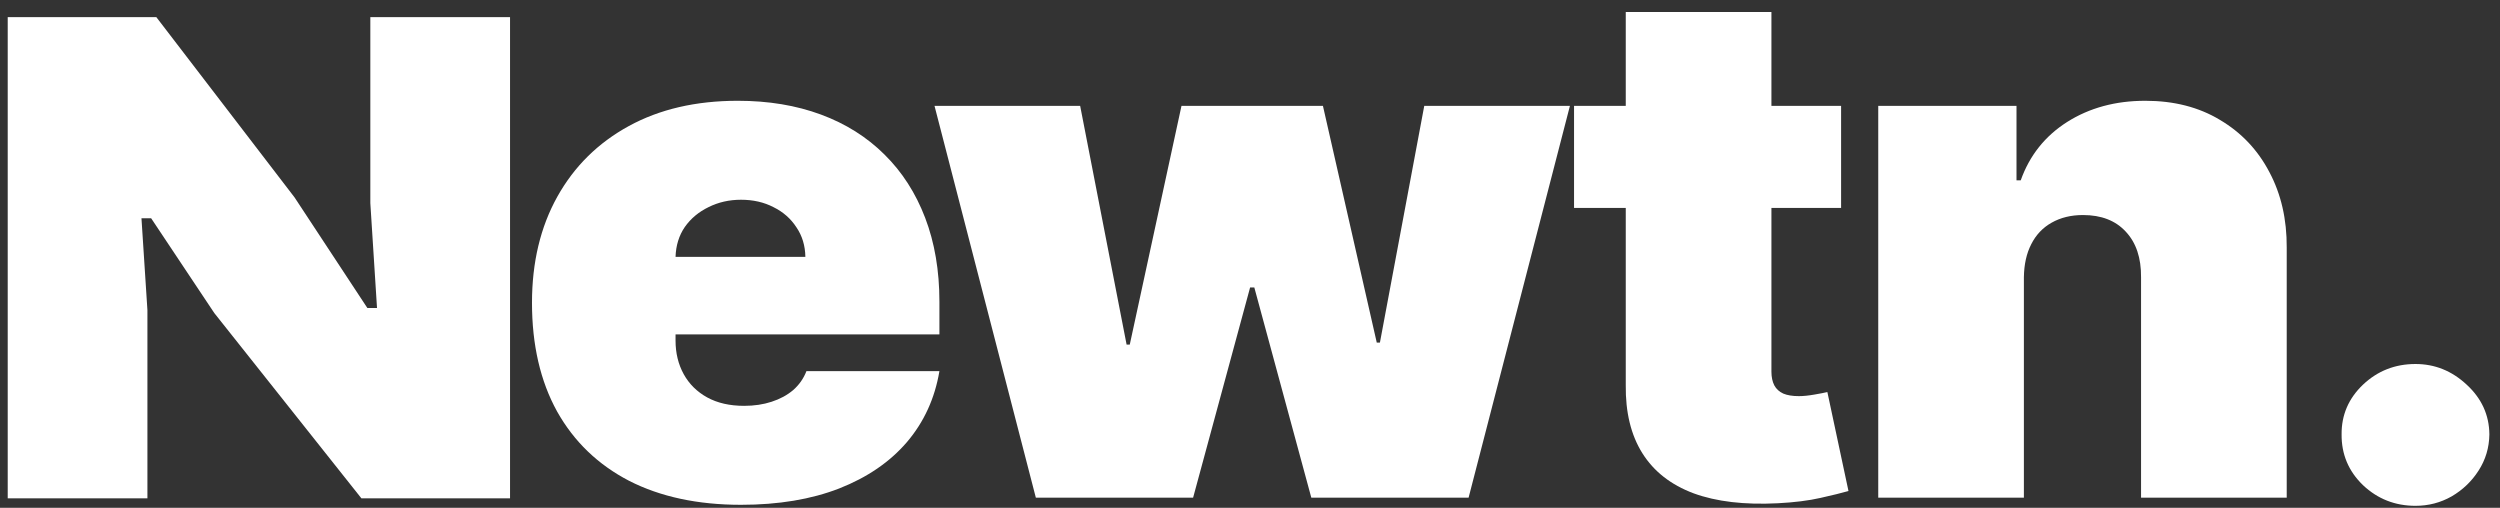
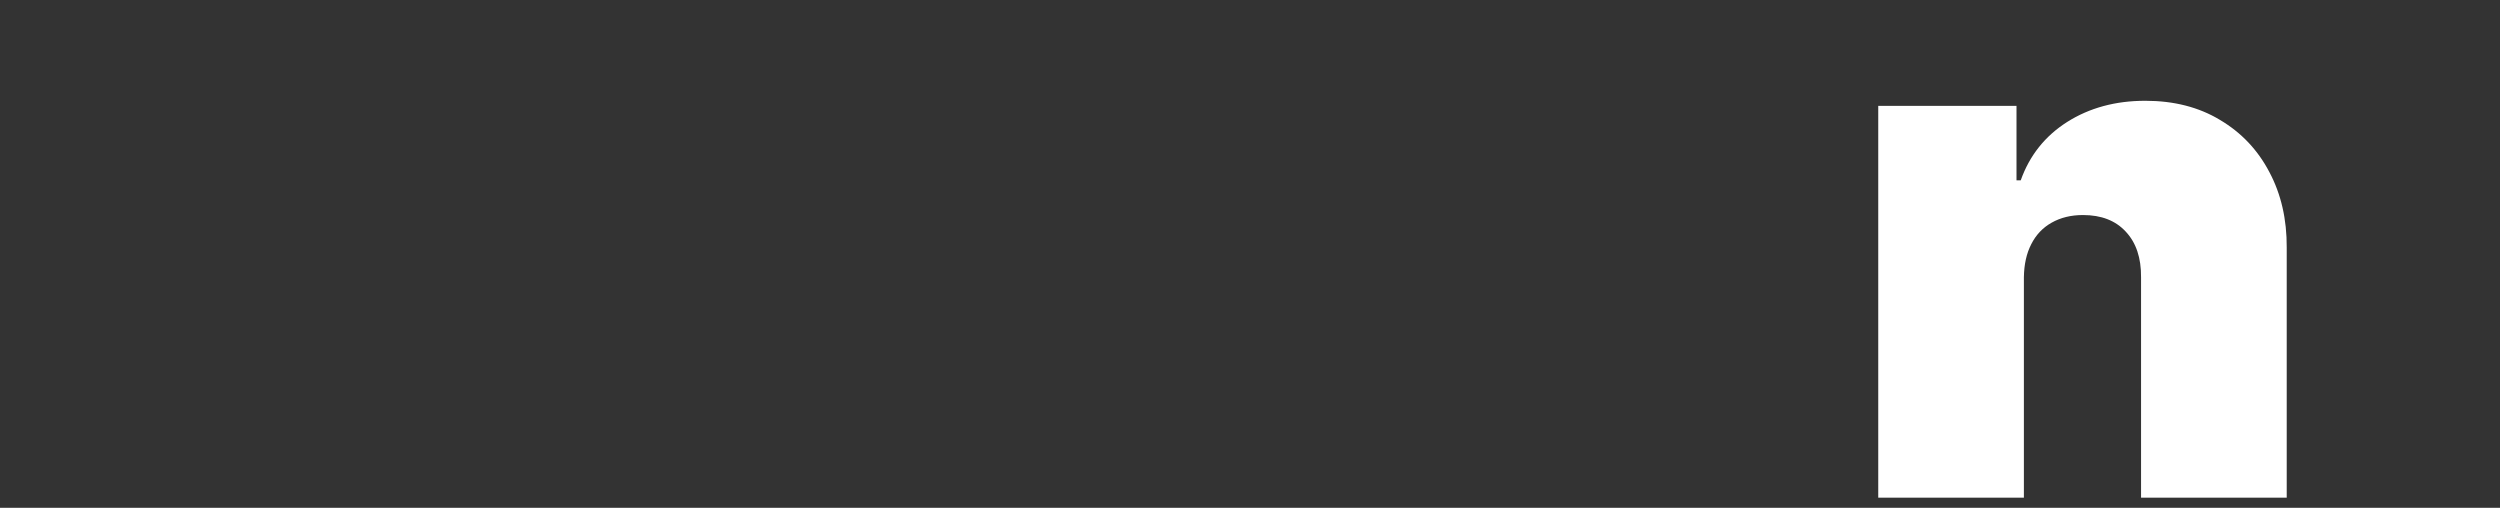
<svg xmlns="http://www.w3.org/2000/svg" width="128" height="26" viewBox="0 0 128 26" fill="none">
  <rect x="0" y="0" width="128" height="26" fill="#333333" stroke="none" />
-   <path d="M37.939 25.846C35.723 25.846 33.813 25.436 32.21 24.618C30.616 23.791 29.387 22.607 28.522 21.066C27.666 19.516 27.238 17.662 27.238 15.503C27.238 13.431 27.671 11.62 28.535 10.07C29.4 8.52 30.62 7.315 32.197 6.453C33.773 5.591 35.633 5.16 37.776 5.16C39.344 5.16 40.762 5.395 42.032 5.865C43.302 6.335 44.388 7.019 45.288 7.915C46.189 8.803 46.883 9.883 47.369 11.154C47.855 12.425 48.098 13.857 48.098 15.45V17.122H29.562V13.152H41.235C41.226 12.577 41.073 12.072 40.776 11.637C40.488 11.193 40.096 10.849 39.6 10.605C39.114 10.353 38.56 10.227 37.939 10.227C37.335 10.227 36.781 10.353 36.277 10.605C35.773 10.849 35.367 11.189 35.061 11.624C34.764 12.059 34.606 12.569 34.588 13.152V17.435C34.588 18.08 34.728 18.654 35.007 19.159C35.286 19.664 35.687 20.06 36.209 20.348C36.732 20.635 37.362 20.779 38.101 20.779C38.614 20.779 39.083 20.709 39.506 20.57C39.938 20.43 40.307 20.23 40.614 19.969C40.92 19.699 41.145 19.377 41.289 19.003H48.098C47.864 20.395 47.31 21.606 46.437 22.633C45.563 23.652 44.406 24.444 42.965 25.01C41.532 25.567 39.857 25.846 37.939 25.846Z" fill="white" />
-   <path d="M53.035 25.48L47.847 5.421H55.304L57.682 17.644H57.844L60.492 5.421H67.734L70.49 17.54H70.652L72.922 5.421H80.38L75.192 25.48H67.139L64.221 14.719H64.005L61.087 25.48H53.035Z" fill="white" />
-   <path d="M94.264 5.421V10.645H80.591V5.421H94.264ZM83.239 0.615H90.697V19.029C90.697 19.307 90.747 19.542 90.846 19.734C90.945 19.917 91.098 20.056 91.305 20.152C91.512 20.239 91.778 20.282 92.102 20.282C92.327 20.282 92.589 20.256 92.886 20.204C93.192 20.152 93.417 20.108 93.561 20.073L94.642 25.14C94.309 25.236 93.832 25.354 93.21 25.493C92.598 25.632 91.868 25.724 91.021 25.767C89.31 25.854 87.874 25.684 86.712 25.258C85.55 24.823 84.676 24.139 84.091 23.208C83.505 22.276 83.221 21.109 83.239 19.708V0.615Z" fill="white" />
  <path d="M103.623 14.197V25.48H96.166V5.421H103.245V9.234H103.461C103.912 7.963 104.704 6.966 105.839 6.244C106.983 5.521 108.316 5.16 109.838 5.16C111.306 5.16 112.581 5.486 113.662 6.139C114.752 6.784 115.594 7.672 116.188 8.803C116.792 9.935 117.089 11.228 117.08 12.682V25.48H109.622V14.197C109.631 13.204 109.37 12.425 108.838 11.859C108.316 11.293 107.587 11.01 106.65 11.01C106.037 11.01 105.501 11.141 105.042 11.402C104.592 11.655 104.245 12.02 104.002 12.499C103.759 12.969 103.632 13.535 103.623 14.197Z" fill="white" />
-   <path d="M123.673 25.898C122.628 25.898 121.732 25.545 120.985 24.84C120.246 24.126 119.881 23.26 119.89 22.241C119.881 21.249 120.246 20.4 120.985 19.695C121.732 18.989 122.628 18.637 123.673 18.637C124.664 18.637 125.538 18.989 126.294 19.695C127.06 20.4 127.447 21.249 127.456 22.241C127.447 22.92 127.262 23.538 126.902 24.096C126.551 24.644 126.091 25.084 125.524 25.415C124.957 25.737 124.34 25.898 123.673 25.898Z" fill="white" />
-   <path d="M7.548 25.516H0.395V0.877H8.004L15.081 10.107L18.809 15.77H19.303L18.961 10.401V0.877H26.114V25.516H18.505L10.972 16.028L7.738 11.174H7.243L7.548 15.881V25.516Z" fill="white" />
</svg>